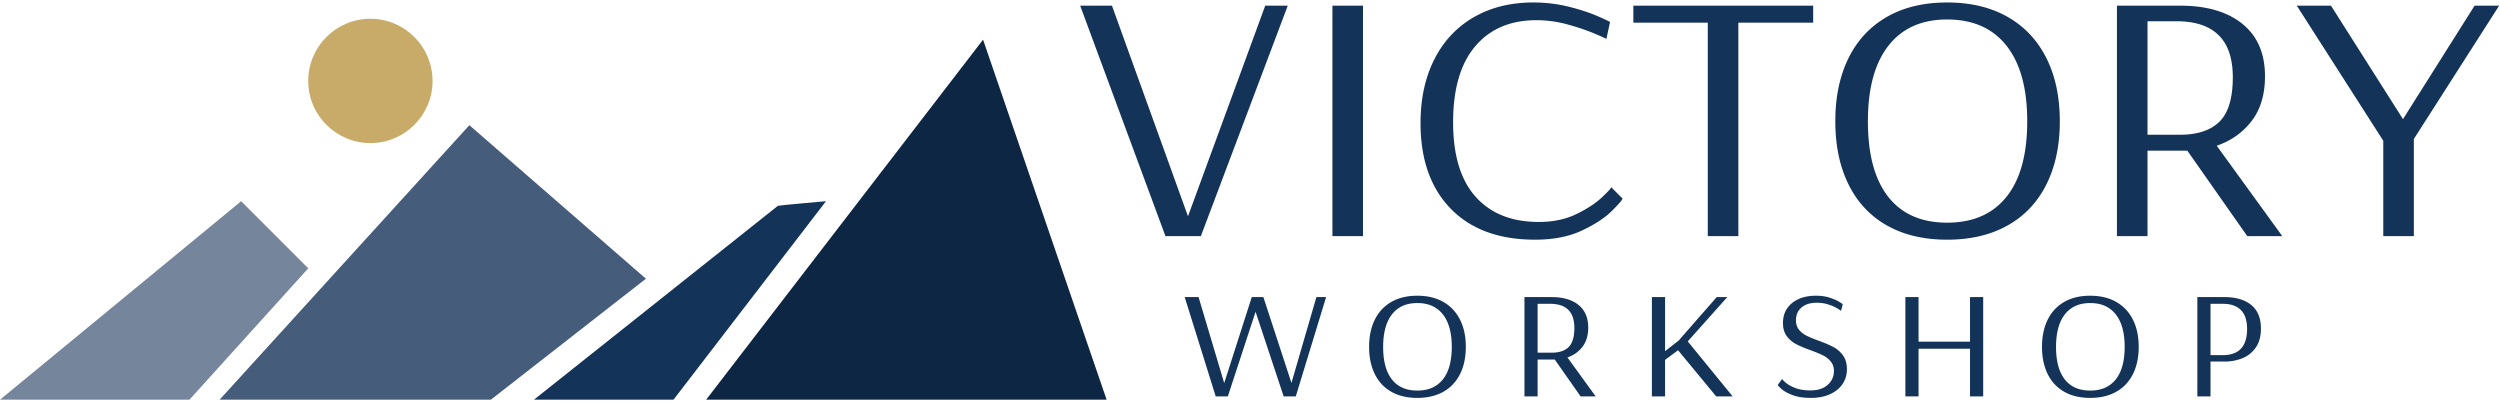
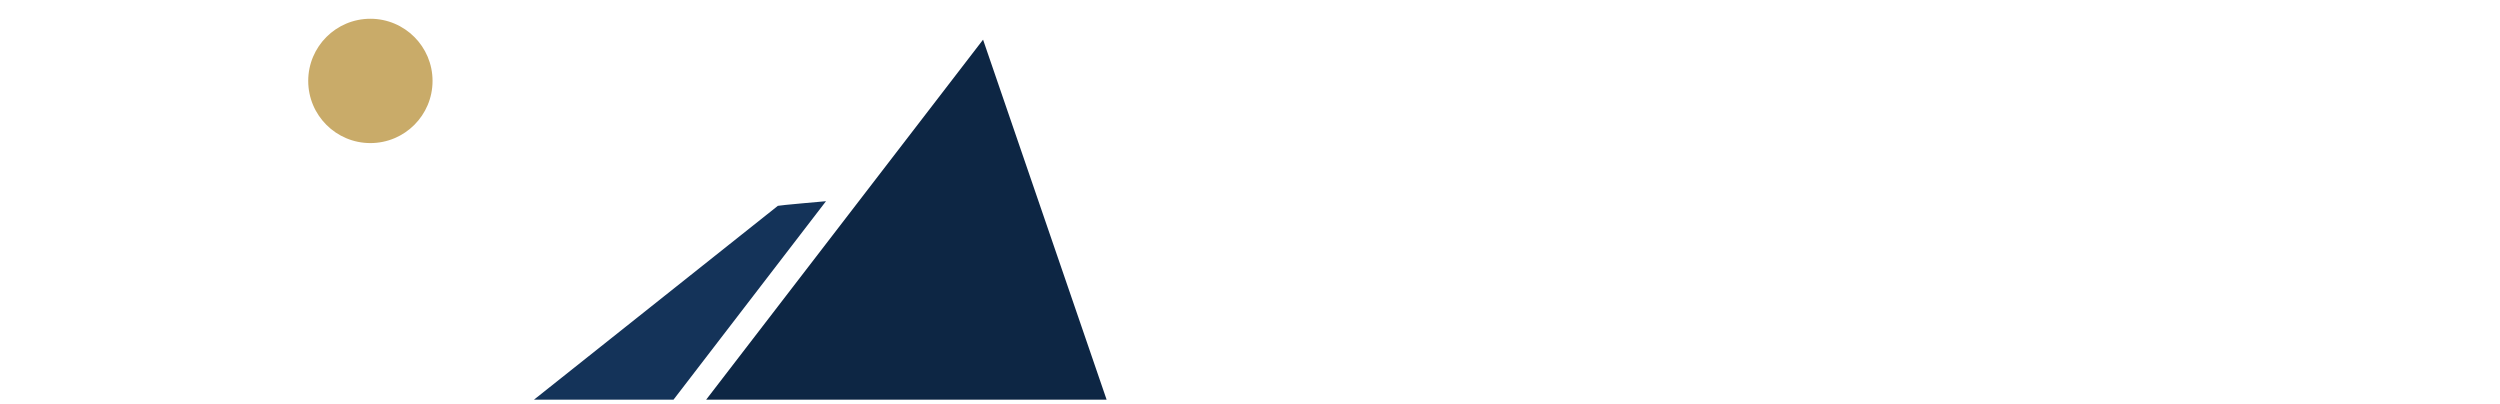
<svg xmlns="http://www.w3.org/2000/svg" viewBox="0 0 1877 303" xml:space="preserve" style="fill-rule:evenodd;clip-rule:evenodd;stroke-linejoin:round;stroke-miterlimit:2">
  <path style="fill:none" d="M135.549-267.535h1829.95v612.36H135.549z" transform="matrix(1.025 0 0 .494 -138.978 132.29)" />
-   <path d="m231.225 53.291-15.368-41.528h5.727l13.7 37.95 13.918-37.95h4.059l-15.657 41.528h-6.379ZM261.308 11.763h5.509v41.528h-5.509zM297.842 53.929c-6.524 0-11.598-1.863-15.223-5.59-3.624-3.727-5.436-8.87-5.436-15.429 0-4.387.833-8.22 2.5-11.5 1.668-3.28 4.036-5.803 7.104-7.571 3.069-1.767 6.633-2.651 10.692-2.651 2.223 0 4.362.255 6.415.766 2.054.512 3.806 1.087 5.256 1.725 1.45.639 2.175.98 2.175 1.023l-.653 3.066c0-.042-.701-.362-2.102-.958-1.401-.596-3.032-1.15-4.893-1.661a21.127 21.127 0 0 0-5.618-.767c-4.687 0-8.36 1.565-11.018 4.696-2.658 3.131-3.987 7.699-3.987 13.704 0 5.921 1.353 10.393 4.059 13.417 2.707 3.024 6.5 4.536 11.381 4.536 2.561 0 4.808-.468 6.742-1.406 1.933-.937 3.467-1.937 4.603-3.002 1.135-1.065 1.703-1.683 1.703-1.853l2.03 2.044c0 .213-.629.948-1.885 2.205-1.256 1.256-3.057 2.438-5.4 3.545-2.344 1.108-5.159 1.661-8.445 1.661ZM328.939 53.291V14.829h-13.41v-3.066h32.402v3.066h-13.483v38.462h-5.509ZM372.07 53.929c-4.204 0-7.817-.851-10.837-2.555-3.021-1.704-5.328-4.164-6.923-7.379-1.595-3.216-2.392-7.017-2.392-11.404s.797-8.189 2.392-11.405c1.595-3.215 3.902-5.686 6.923-7.411 3.02-1.725 6.633-2.587 10.837-2.587s7.829.862 10.873 2.587c3.045 1.725 5.376 4.196 6.995 7.411 1.619 3.216 2.429 7.018 2.429 11.405s-.81 8.188-2.429 11.404c-1.619 3.215-3.95 5.675-6.995 7.379-3.044 1.704-6.669 2.555-10.873 2.555Zm0-3.066c4.639 0 8.203-1.555 10.692-4.664 2.489-3.109 3.733-7.645 3.733-13.608 0-5.921-1.244-10.457-3.733-13.609-2.489-3.152-6.053-4.728-10.692-4.728-4.591 0-8.119 1.576-10.583 4.728-2.465 3.152-3.697 7.688-3.697 13.609 0 5.963 1.22 10.499 3.66 13.608 2.441 3.109 5.981 4.664 10.62 4.664ZM402.66 11.763h11.381c4.784 0 8.529 1.097 11.235 3.29 2.707 2.194 4.06 5.335 4.06 9.424 0 3.279-.798 5.963-2.392 8.05-1.595 2.087-3.697 3.577-6.307 4.472l11.816 16.292h-6.307l-10.801-15.398h-7.176v15.398h-5.509V11.763Zm11.381 23.255c3.141 0 5.509-.788 7.103-2.364 1.595-1.575 2.393-4.238 2.393-7.986 0-6.729-3.383-10.094-10.149-10.094h-5.219v20.444h5.872ZM450.647 53.291V36.104l-15.585-24.341h6.162l12.975 20.444 12.903-20.444h4.422l-15.368 24.022v17.506h-5.509ZM240.28 82.161l-5.589-17.888h2.498l4.621 15.493 4.965-15.493h2.092l5.058 15.466 4.496-15.466h1.749l-5.464 17.888h-2.186l-5.058-15.246-4.996 15.246h-2.186ZM276.599 82.436c-1.811 0-3.367-.367-4.668-1.101-1.301-.734-2.295-1.793-2.982-3.179-.687-1.385-1.031-3.022-1.031-4.912 0-1.89.344-3.527 1.031-4.912.687-1.385 1.681-2.449 2.982-3.193 1.301-.743 2.857-1.114 4.668-1.114s3.372.371 4.683 1.114c1.312.744 2.316 1.808 3.014 3.193.697 1.385 1.046 3.022 1.046 4.912 0 1.89-.349 3.527-1.046 4.912-.698 1.386-1.702 2.445-3.014 3.179-1.311.734-2.872 1.101-4.683 1.101Zm0-1.321c1.998 0 3.533-.67 4.605-2.009 1.072-1.339 1.608-3.293 1.608-5.862 0-2.55-.536-4.504-1.608-5.862-1.072-1.357-2.607-2.036-4.605-2.036-1.978 0-3.497.679-4.559 2.036-1.062 1.358-1.592 3.312-1.592 5.862 0 2.569.525 4.523 1.576 5.862 1.052 1.339 2.576 2.009 4.575 2.009ZM295.907 64.273h4.902c2.061 0 3.674.472 4.84 1.417 1.166.945 1.749 2.298 1.749 4.059 0 1.413-.344 2.569-1.031 3.468-.687.899-1.592 1.541-2.716 1.926l5.089 7.018h-2.716l-4.653-6.633h-3.091v6.633h-2.373V64.273Zm4.902 10.017c1.353 0 2.373-.34 3.06-1.018.687-.679 1.031-1.826 1.031-3.44 0-2.899-1.457-4.349-4.372-4.349h-2.248v8.807h2.529ZM318.869 82.161V64.273h2.373v9.742l2.466-1.927 6.839-7.815h1.904l-7.119 7.98 8.087 9.908h-2.966l-6.869-8.311-2.342 1.733v6.578h-2.373ZM347.544 82.436c-1.353 0-2.477-.174-3.372-.523-.895-.349-1.556-.72-1.983-1.115-.426-.394-.64-.628-.64-.701l.781-1.074c0 .055.198.262.593.62.396.357.973.688 1.733.99.76.303 1.691.454 2.795.454 1.311 0 2.341-.335 3.091-1.004.749-.67 1.124-1.5 1.124-2.491 0-.679-.188-1.247-.562-1.706a4.171 4.171 0 0 0-1.39-1.101c-.551-.275-1.295-.587-2.232-.935-1.083-.386-1.957-.753-2.623-1.101a4.935 4.935 0 0 1-1.686-1.445c-.458-.615-.687-1.399-.687-2.353 0-1.504.541-2.702 1.624-3.591 1.082-.89 2.529-1.335 4.34-1.335.895 0 1.701.115 2.42.344.718.229 1.295.477 1.733.743.437.266.655.417.655.454l-.312 1.211c0-.037-.208-.184-.624-.44-.417-.257-.948-.496-1.593-.716-.645-.22-1.363-.33-2.154-.33-1.166 0-2.082.284-2.748.853-.666.569-.999 1.339-.999 2.312 0 .678.182 1.243.546 1.692.364.45.822.812 1.374 1.087.552.275 1.285.578 2.201.908 1.104.404 1.988.785 2.654 1.142a5.042 5.042 0 0 1 1.702 1.5c.468.642.703 1.468.703 2.477s-.266 1.904-.797 2.683c-.53.78-1.285 1.39-2.263 1.83-.979.441-2.113.661-3.404.661ZM364.542 82.161V64.273h2.373v8.035h9.274v-8.035h2.373v17.888h-2.373v-8.587h-9.274v8.587h-2.373ZM397.839 82.436c-1.811 0-3.367-.367-4.668-1.101-1.301-.734-2.295-1.793-2.982-3.179-.687-1.385-1.031-3.022-1.031-4.912 0-1.89.344-3.527 1.031-4.912.687-1.385 1.681-2.449 2.982-3.193 1.301-.743 2.857-1.114 4.668-1.114s3.372.371 4.683 1.114c1.312.744 2.316 1.808 3.013 3.193.698 1.385 1.046 3.022 1.046 4.912 0 1.89-.348 3.527-1.046 4.912-.697 1.386-1.701 2.445-3.013 3.179-1.311.734-2.872 1.101-4.683 1.101Zm0-1.321c1.998 0 3.533-.67 4.605-2.009 1.072-1.339 1.608-3.293 1.608-5.862 0-2.55-.536-4.504-1.608-5.862-1.072-1.357-2.607-2.036-4.605-2.036-1.978 0-3.497.679-4.559 2.036-1.062 1.358-1.592 3.312-1.592 5.862 0 2.569.525 4.523 1.576 5.862 1.052 1.339 2.576 2.009 4.575 2.009ZM417.147 64.273h4.871c2.082 0 3.7.477 4.855 1.431 1.156.954 1.733 2.366 1.733 4.238 0 1.394-.312 2.536-.936 3.426a5.307 5.307 0 0 1-2.42 1.926 8.464 8.464 0 0 1-3.17.592h-2.56v6.275h-2.373V64.273Zm4.59 10.457c2.914 0 4.371-1.568 4.371-4.706 0-1.541-.374-2.683-1.124-3.426-.749-.743-1.821-1.115-3.216-1.115h-2.248v9.247h2.217Z" style="fill:#143359;fill-rule:nonzero" transform="matrix(4.167 0 0 4.167 -88.487 -44.766)" />
  <path d="M-11.2-11.2c-6.185 0-11.2 5.014-11.2 11.2 0 6.185 5.015 11.2 11.2 11.2S0 6.185 0 0c0-6.186-5.015-11.2-11.2-11.2" style="fill:#c9ab69;fill-rule:nonzero" transform="matrix(0 -4.167 -4.167 0 278.083 14.086)" />
-   <path d="M-5.035 21.723h56.273L52.89 4.704 21.323.028-5.035 21.723Z" style="fill:#75859c;fill-rule:nonzero" transform="scale(4.167 -4.167) rotate(39.458 128.174 -18.124)" />
-   <path d="M-17.845-1.741h42.154l-6.774-34.776-36.884-32.073 1.504 66.849Z" style="fill:#465c7b;fill-rule:nonzero" transform="scale(4.167 -4.167) rotate(-41.009 5.532 -149.076)" />
  <path d="M-26.309-49.691s4.182 7.482 4.185 7.639l-4.185 55.981-14.133-20.794 14.133-42.826Z" style="fill:#143359;fill-rule:nonzero" transform="scale(-4.167 4.167) rotate(-55.798 -6.404 108.982)" />
  <path d="M0 64.866h72.155L49.892 0 0 64.866Z" style="fill:#0d2644;fill-rule:nonzero" transform="matrix(4.167 0 0 4.167 530.179 29.784)" />
</svg>